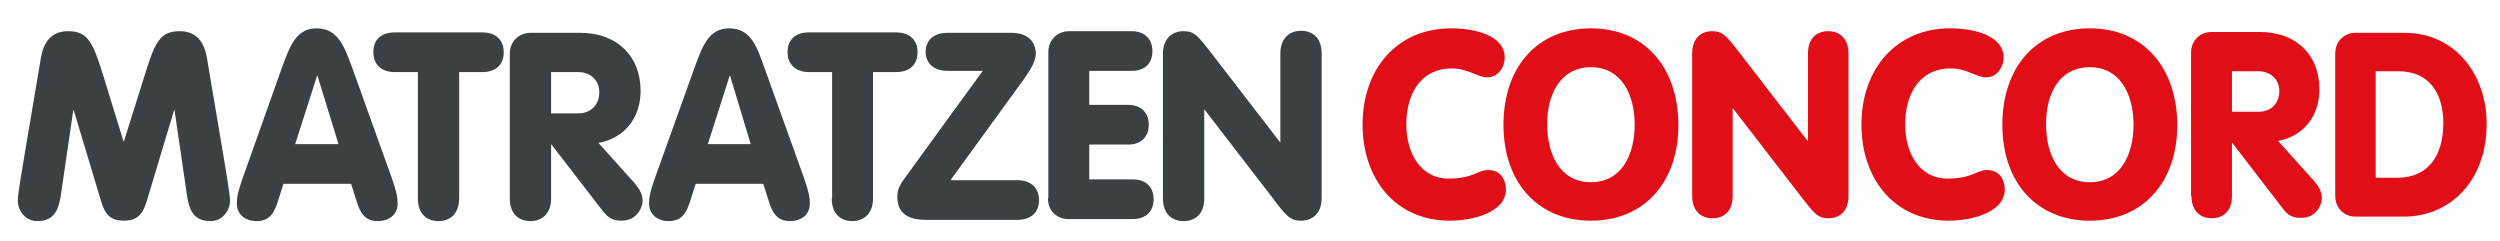
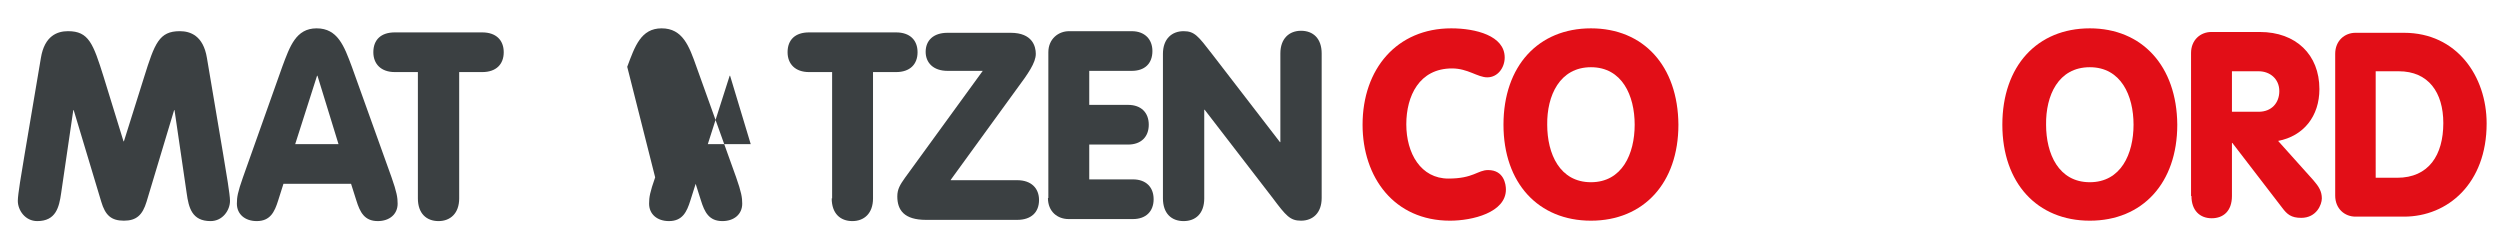
<svg xmlns="http://www.w3.org/2000/svg" version="1.1" id="Ebene_1" x="0px" y="0px" viewBox="0 0 617.4 59.5" style="enable-background:new 0 0 617.4 59.5;" xml:space="preserve">
  <style type="text/css">
	.st0{fill:#3B4042;}
	.st1{fill:#E20E17;}
</style>
  <g>
    <path class="st0" d="M6.1,38c-0.8,4.8-1.7,10-1.7,11.6c0,2.3,1.8,5,4.8,5c4.6,0,5.4-3.4,5.9-6.9l3-20.5h0.1l6.8,22.6   c1,3.4,2.5,4.7,5.6,4.7c3.1,0,4.6-1.4,5.6-4.7L43,27.2h0.1l3,20.5c0.5,3.6,1.3,6.9,5.9,6.9c3,0,4.8-2.7,4.8-5   c0-1.6-0.9-6.8-1.7-11.6l-4-23.7c-0.9-5.5-4.1-6.6-6.7-6.6c-5.1,0-6.2,3-8.8,11.3l-5,15.9h-0.1L25.6,19c-2.6-8.3-3.7-11.3-8.8-11.3   c-2.6,0-5.8,1.1-6.7,6.6L6.1,38z" />
    <path class="st0" d="M83.6,35.6H72.9l5.4-16.9h0.1L83.6,35.6z M60,43.8c-1.3,3.7-1.5,4.9-1.5,6.5c0,2.6,2,4.3,4.9,4.3   c3.3,0,4.4-2.2,5.3-5.1l1.3-4.1h16.7l1.3,4.1c0.9,2.9,2,5.1,5.3,5.1c2.9,0,4.9-1.7,4.9-4.3c0-1.5-0.2-2.8-1.5-6.5l-9.8-27.3   C85,11.4,83.4,7,78.2,7c-5.1,0-6.6,4.4-8.5,9.5L60,43.8z" />
    <path class="st0" d="M103.2,49c0,3.7,2.1,5.6,5.1,5.6c2.9,0,5.1-1.9,5.1-5.6V17.8h5.7c3.4,0,5.3-1.9,5.3-4.9c0-3-1.9-4.9-5.3-4.9   H97.5c-3.4,0-5.3,1.8-5.3,4.9c0,2.9,1.9,4.9,5.3,4.9h5.7V49z" />
-     <path class="st0" d="M136.1,17.8h6.7c2.9,0,5.2,1.9,5.2,5c0,2.9-1.9,5.2-5.2,5.2h-6.7V17.8z M125.9,49c0,3.7,2.1,5.6,5.1,5.6   c2.9,0,5.1-1.9,5.1-5.6V35.7h0.1l12.5,16.2c1.3,1.6,2.2,2.6,4.8,2.6c3.9,0,5.2-3.4,5.2-4.9c0-1.7-0.8-3-2.1-4.5l-8.8-9.8   c6.4-1.2,10.4-6.1,10.4-12.9c0-8.6-5.9-14.3-14.9-14.3H131c-2.6,0-5.1,1.9-5.1,5.2V49z" />
-     <path class="st0" d="M185.4,35.6h-10.6l5.4-16.9h0.1L185.4,35.6z M161.8,43.8c-1.3,3.7-1.5,4.9-1.5,6.5c0,2.6,2,4.3,4.9,4.3   c3.3,0,4.4-2.2,5.3-5.1l1.3-4.1h16.7l1.3,4.1c0.9,2.9,2,5.1,5.3,5.1c2.9,0,4.9-1.7,4.9-4.3c0-1.5-0.2-2.8-1.5-6.5l-9.8-27.3   c-1.8-5.1-3.4-9.5-8.6-9.5c-5.1,0-6.6,4.4-8.5,9.5L161.8,43.8z" />
+     <path class="st0" d="M185.4,35.6h-10.6l5.4-16.9h0.1L185.4,35.6z M161.8,43.8c-1.3,3.7-1.5,4.9-1.5,6.5c0,2.6,2,4.3,4.9,4.3   c3.3,0,4.4-2.2,5.3-5.1l1.3-4.1l1.3,4.1c0.9,2.9,2,5.1,5.3,5.1c2.9,0,4.9-1.7,4.9-4.3c0-1.5-0.2-2.8-1.5-6.5l-9.8-27.3   c-1.8-5.1-3.4-9.5-8.6-9.5c-5.1,0-6.6,4.4-8.5,9.5L161.8,43.8z" />
    <path class="st0" d="M205.4,49c0,3.7,2.1,5.6,5.1,5.6c2.9,0,5.1-1.9,5.1-5.6V17.8h5.7c3.4,0,5.3-1.9,5.3-4.9c0-3-1.9-4.9-5.3-4.9   h-21.5c-3.4,0-5.3,1.8-5.3,4.9c0,2.9,1.9,4.9,5.3,4.9h5.7V49z" />
    <path class="st0" d="M234.8,44.4l16.2-22.3c2.9-3.9,4.8-6.6,4.8-8.8c0-1.8-0.8-5.2-6.2-5.2h-15.6c-3.5,0-5.4,1.9-5.4,4.7   c0,2.7,1.9,4.7,5.4,4.7h8.7l-19.2,26.4c-1.2,1.7-1.9,2.8-1.9,4.6c0,3.4,1.7,5.8,7.1,5.8h22.5c3.5,0,5.4-1.9,5.4-4.9   c0-2.9-1.9-4.9-5.4-4.9H234.8z" />
    <path class="st0" d="M258.8,48.9c0,3.4,2.4,5.2,5.1,5.2h15.9c3.2,0,5.1-1.9,5.1-4.9c0-3-1.9-4.9-5.1-4.9h-10.8v-8.6h9.6   c3.2,0,5.1-1.9,5.1-4.9c0-3-1.9-4.9-5.1-4.9h-9.6v-8.4h10.5c3.2,0,5.1-1.8,5.1-4.9c0-2.9-1.9-4.9-5.1-4.9h-15.5   c-2.6,0-5.1,1.9-5.1,5.2V48.9z" />
    <path class="st0" d="M287.2,49c0,3.7,2.1,5.6,5.1,5.6c3,0,5.1-1.9,5.1-5.6V27.1h0.1l16.8,21.8c3.3,4.4,4.3,5.6,7,5.6   c2.9,0,5.1-1.9,5.1-5.6V13.2c0-3.7-2.1-5.6-5.1-5.6c-2.9,0-5.1,1.9-5.1,5.6v21.9h-0.1l-16.8-21.8c-3.4-4.4-4.3-5.6-7-5.6   c-2.9,0-5.1,1.9-5.1,5.6V49z" />
  </g>
  <g>
    <path class="st1" d="M336.5,30.8c0,13,7.8,23.7,21.6,23.7c5.5,0,13.8-2,13.8-7.7c0-1.3-0.5-4.8-4.4-4.8c-2.6,0-3.6,2.1-9.8,2.1   c-6.8,0-10.4-6.2-10.4-13.4c0-7,3.2-13.8,11.3-13.8c3.9,0,6.3,2.2,8.7,2.2c2.6,0,4.3-2.4,4.3-4.9c0-5.4-7.2-7.2-13.2-7.2   C345,7,336.5,17,336.5,30.8" />
    <path class="st1" d="M392.9,16.6c7.7,0,10.8,7,10.8,14.2c0,7.2-3.1,14.2-10.8,14.2c-7.7,0-10.8-7-10.8-14.2   C382,23.6,385.2,16.6,392.9,16.6 M392.9,7c-13,0-21.6,9.3-21.6,23.8c0,14.4,8.6,23.7,21.6,23.7c13,0,21.6-9.3,21.6-23.7   C414.4,16.3,405.9,7,392.9,7" />
-     <path class="st1" d="M417.9,48.4c0,3.6,2.1,5.5,5,5.5c2.9,0,5-1.8,5-5.5V26.8h0.1l16.6,21.5c3.3,4.3,4.3,5.6,6.9,5.6   c2.9,0,5-1.8,5-5.5V13.2c0-3.6-2.1-5.5-5-5.5c-2.9,0-5,1.8-5,5.5v21.6h-0.1l-16.6-21.5c-3.3-4.3-4.3-5.6-6.9-5.6   c-2.9,0-5,1.8-5,5.5V48.4z" />
-     <path class="st1" d="M459.7,30.8c0,13,7.8,23.7,21.6,23.7c5.5,0,13.8-2,13.8-7.7c0-1.3-0.5-4.8-4.4-4.8c-2.6,0-3.6,2.1-9.8,2.1   c-6.8,0-10.4-6.2-10.4-13.4c0-7,3.2-13.8,11.3-13.8c3.9,0,6.3,2.2,8.7,2.2c2.6,0,4.3-2.4,4.3-4.9c0-5.4-7.2-7.2-13.2-7.2   C468.3,7,459.7,17,459.7,30.8" />
    <path class="st1" d="M516.1,16.6c7.7,0,10.8,7,10.8,14.2c0,7.2-3.1,14.2-10.8,14.2c-7.7,0-10.8-7-10.8-14.2   C505.2,23.6,508.3,16.6,516.1,16.6 M516.1,7c-13,0-21.6,9.3-21.6,23.8c0,14.4,8.6,23.7,21.6,23.7c13,0,21.6-9.3,21.6-23.7   C537.6,16.3,529,7,516.1,7" />
    <path class="st1" d="M551.2,17.6h6.6c2.8,0,5.1,1.9,5.1,4.9c0,2.9-1.9,5.1-5.1,5.1h-6.6V17.6z M541.2,48.4c0,3.6,2.1,5.5,5,5.5   c2.9,0,5-1.8,5-5.5V35.3h0.1l12.3,16c1.2,1.6,2.2,2.5,4.7,2.5c3.8,0,5.1-3.3,5.1-4.8c0-1.7-0.7-2.9-2.1-4.5l-8.7-9.7   c6.3-1.2,10.2-6.1,10.2-12.8c0-8.5-5.8-14.1-14.7-14.1h-12c-2.6,0-5,1.9-5,5.2V48.4z" />
    <path class="st1" d="M576.7,48.3c0,3.3,2.4,5.2,5,5.2h12c10.8,0,20.4-8.2,20.4-23c0-11.7-7.4-22.4-20.4-22.4h-12   c-2.6,0-5,1.9-5,5.2V48.3z M586.7,17.6h5.7c7.3,0,11,5.2,11,12.8c0,7.9-3.6,13.5-11.4,13.5h-5.3V17.6z" />
  </g>
  <script id="bw-fido2-page-script" />
</svg>